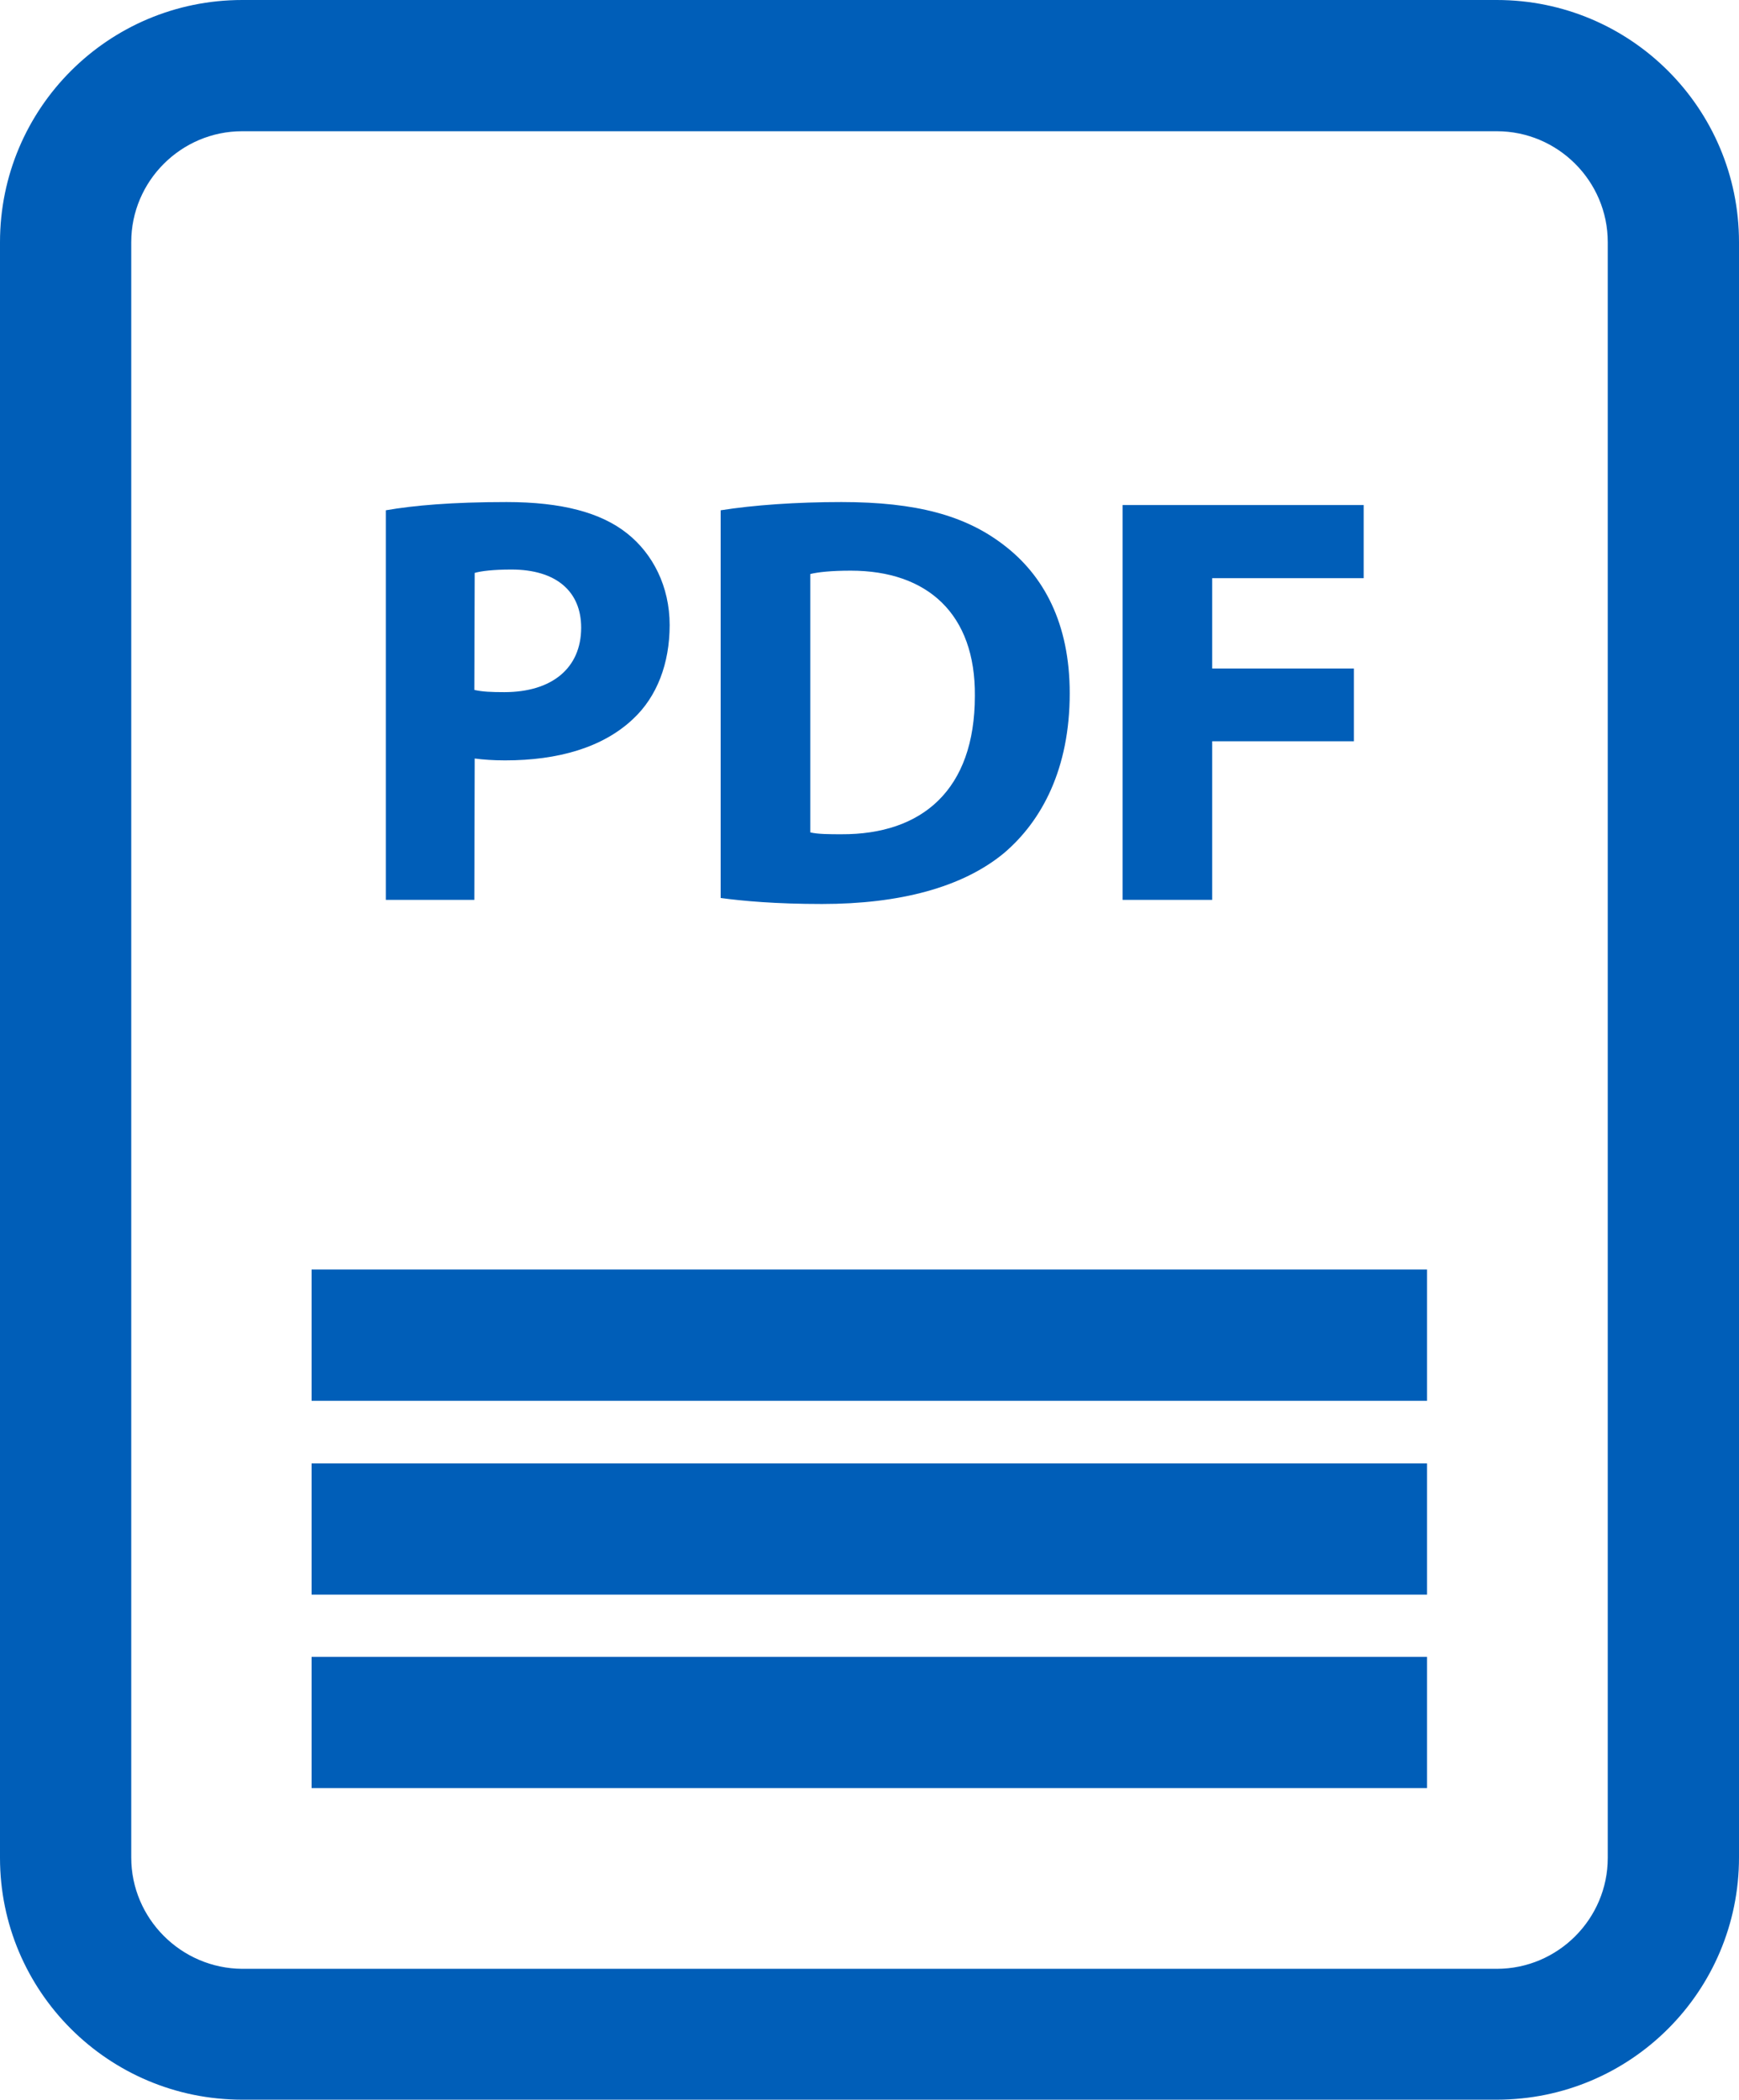
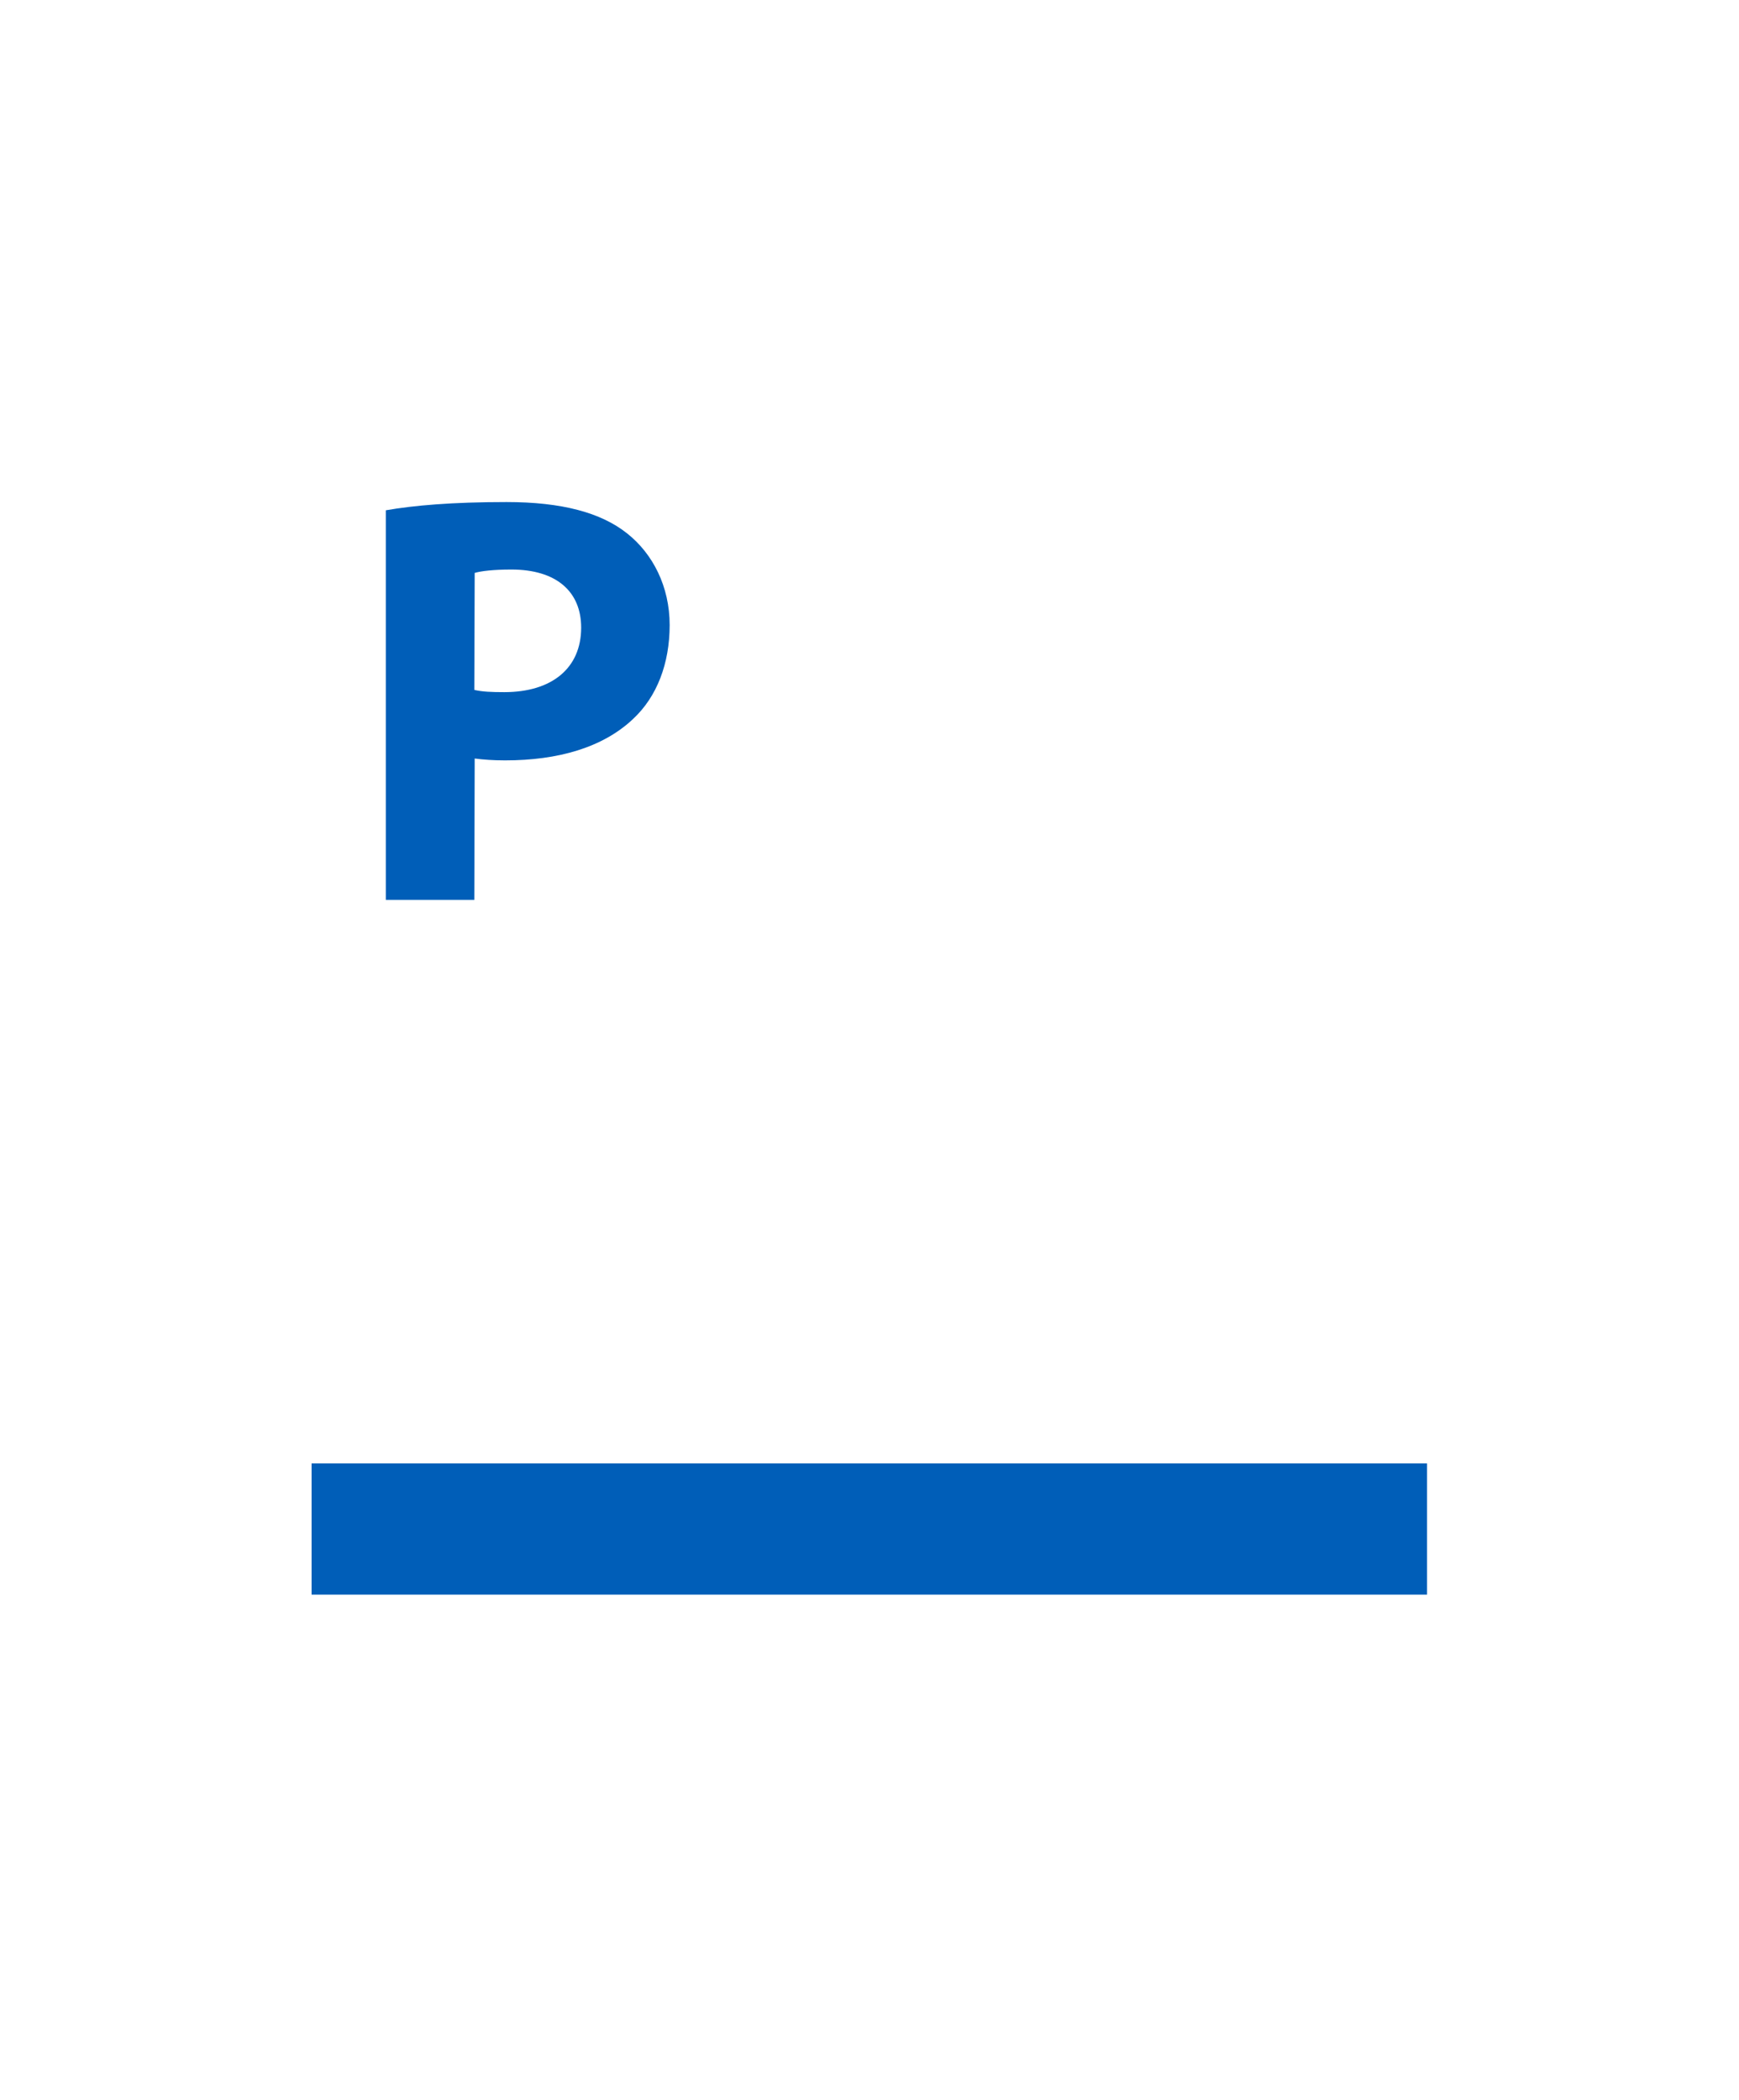
<svg xmlns="http://www.w3.org/2000/svg" version="1.1" id="Isolation_Mode" x="0px" y="0px" viewBox="0 0 463.8 560" style="enable-background:new 0 0 463.8 560;" xml:space="preserve">
  <style type="text/css">
	.st0{fill:#005EB8;}
</style>
  <g>
    <path class="st0" d="M126.6,202.3c2.2,0.3,5,0.5,8.1,0.5c14.1,0,26.1-3.4,34.2-11.1c6.3-5.9,9.7-14.7,9.7-25   c0-10.3-4.5-19-11.3-24.4c-7-5.6-17.5-8.4-32.2-8.4c-14.5,0-24.8,0.9-32.2,2.2V240h23.6L126.6,202.3L126.6,202.3z M126.6,152.8   c1.7-0.5,5-0.9,9.8-0.9c11.9,0,18.6,5.8,18.6,15.5c0,10.8-7.8,17.2-20.5,17.2c-3.4,0-5.9-0.1-8-0.6L126.6,152.8z" />
-     <path class="st0" d="M267.8,227.5c10.1-8.6,17.5-22.5,17.5-42.6c0-18.6-6.9-31.5-17.8-39.7c-10.1-7.7-23.1-11.3-43.1-11.3   c-12,0-23.4,0.8-32.2,2.2v103.4c5.9,0.8,14.7,1.6,27,1.6C239.9,241.1,256.7,236.7,267.8,227.5L267.8,227.5z M216.1,153.1   c2-0.5,5.5-0.9,10.8-0.9c20.5,0,33.3,11.6,33.1,33.4c0,25.1-14.1,37-35.6,36.9c-3,0-6.3,0-8.3-0.5L216.1,153.1z" />
-     <path class="st0" d="M323.3,197.7h37.8v-19.4h-37.8v-24.1h40.4v-19.5h-64.3V240h23.9V197.7z" />
-     <path class="st0" d="M64.6,560h334.6c35.7,0,64.6-28.9,64.6-64.6V64.6c0-35.7-28.9-64.6-64.6-64.6H64.6C28.9,0,0,28.9,0,64.6v430.9   C0,531.1,28.9,560,64.6,560z M35,64.6C35,48.3,48.3,35,64.6,35h334.6c16.3,0,29.6,13.3,29.6,29.6v430.9c0,16.3-13.3,29.6-29.6,29.6   H64.6C48.3,525,35,511.7,35,495.4V64.6z" />
-     <path class="st0" d="M83.1,338.6h297.5v35H83.1V338.6z" />
    <path class="st0" d="M83.1,390.3h297.5v35H83.1V390.3z" />
-     <path class="st0" d="M83.1,441.9h297.5v35H83.1V441.9z" />
  </g>
</svg>